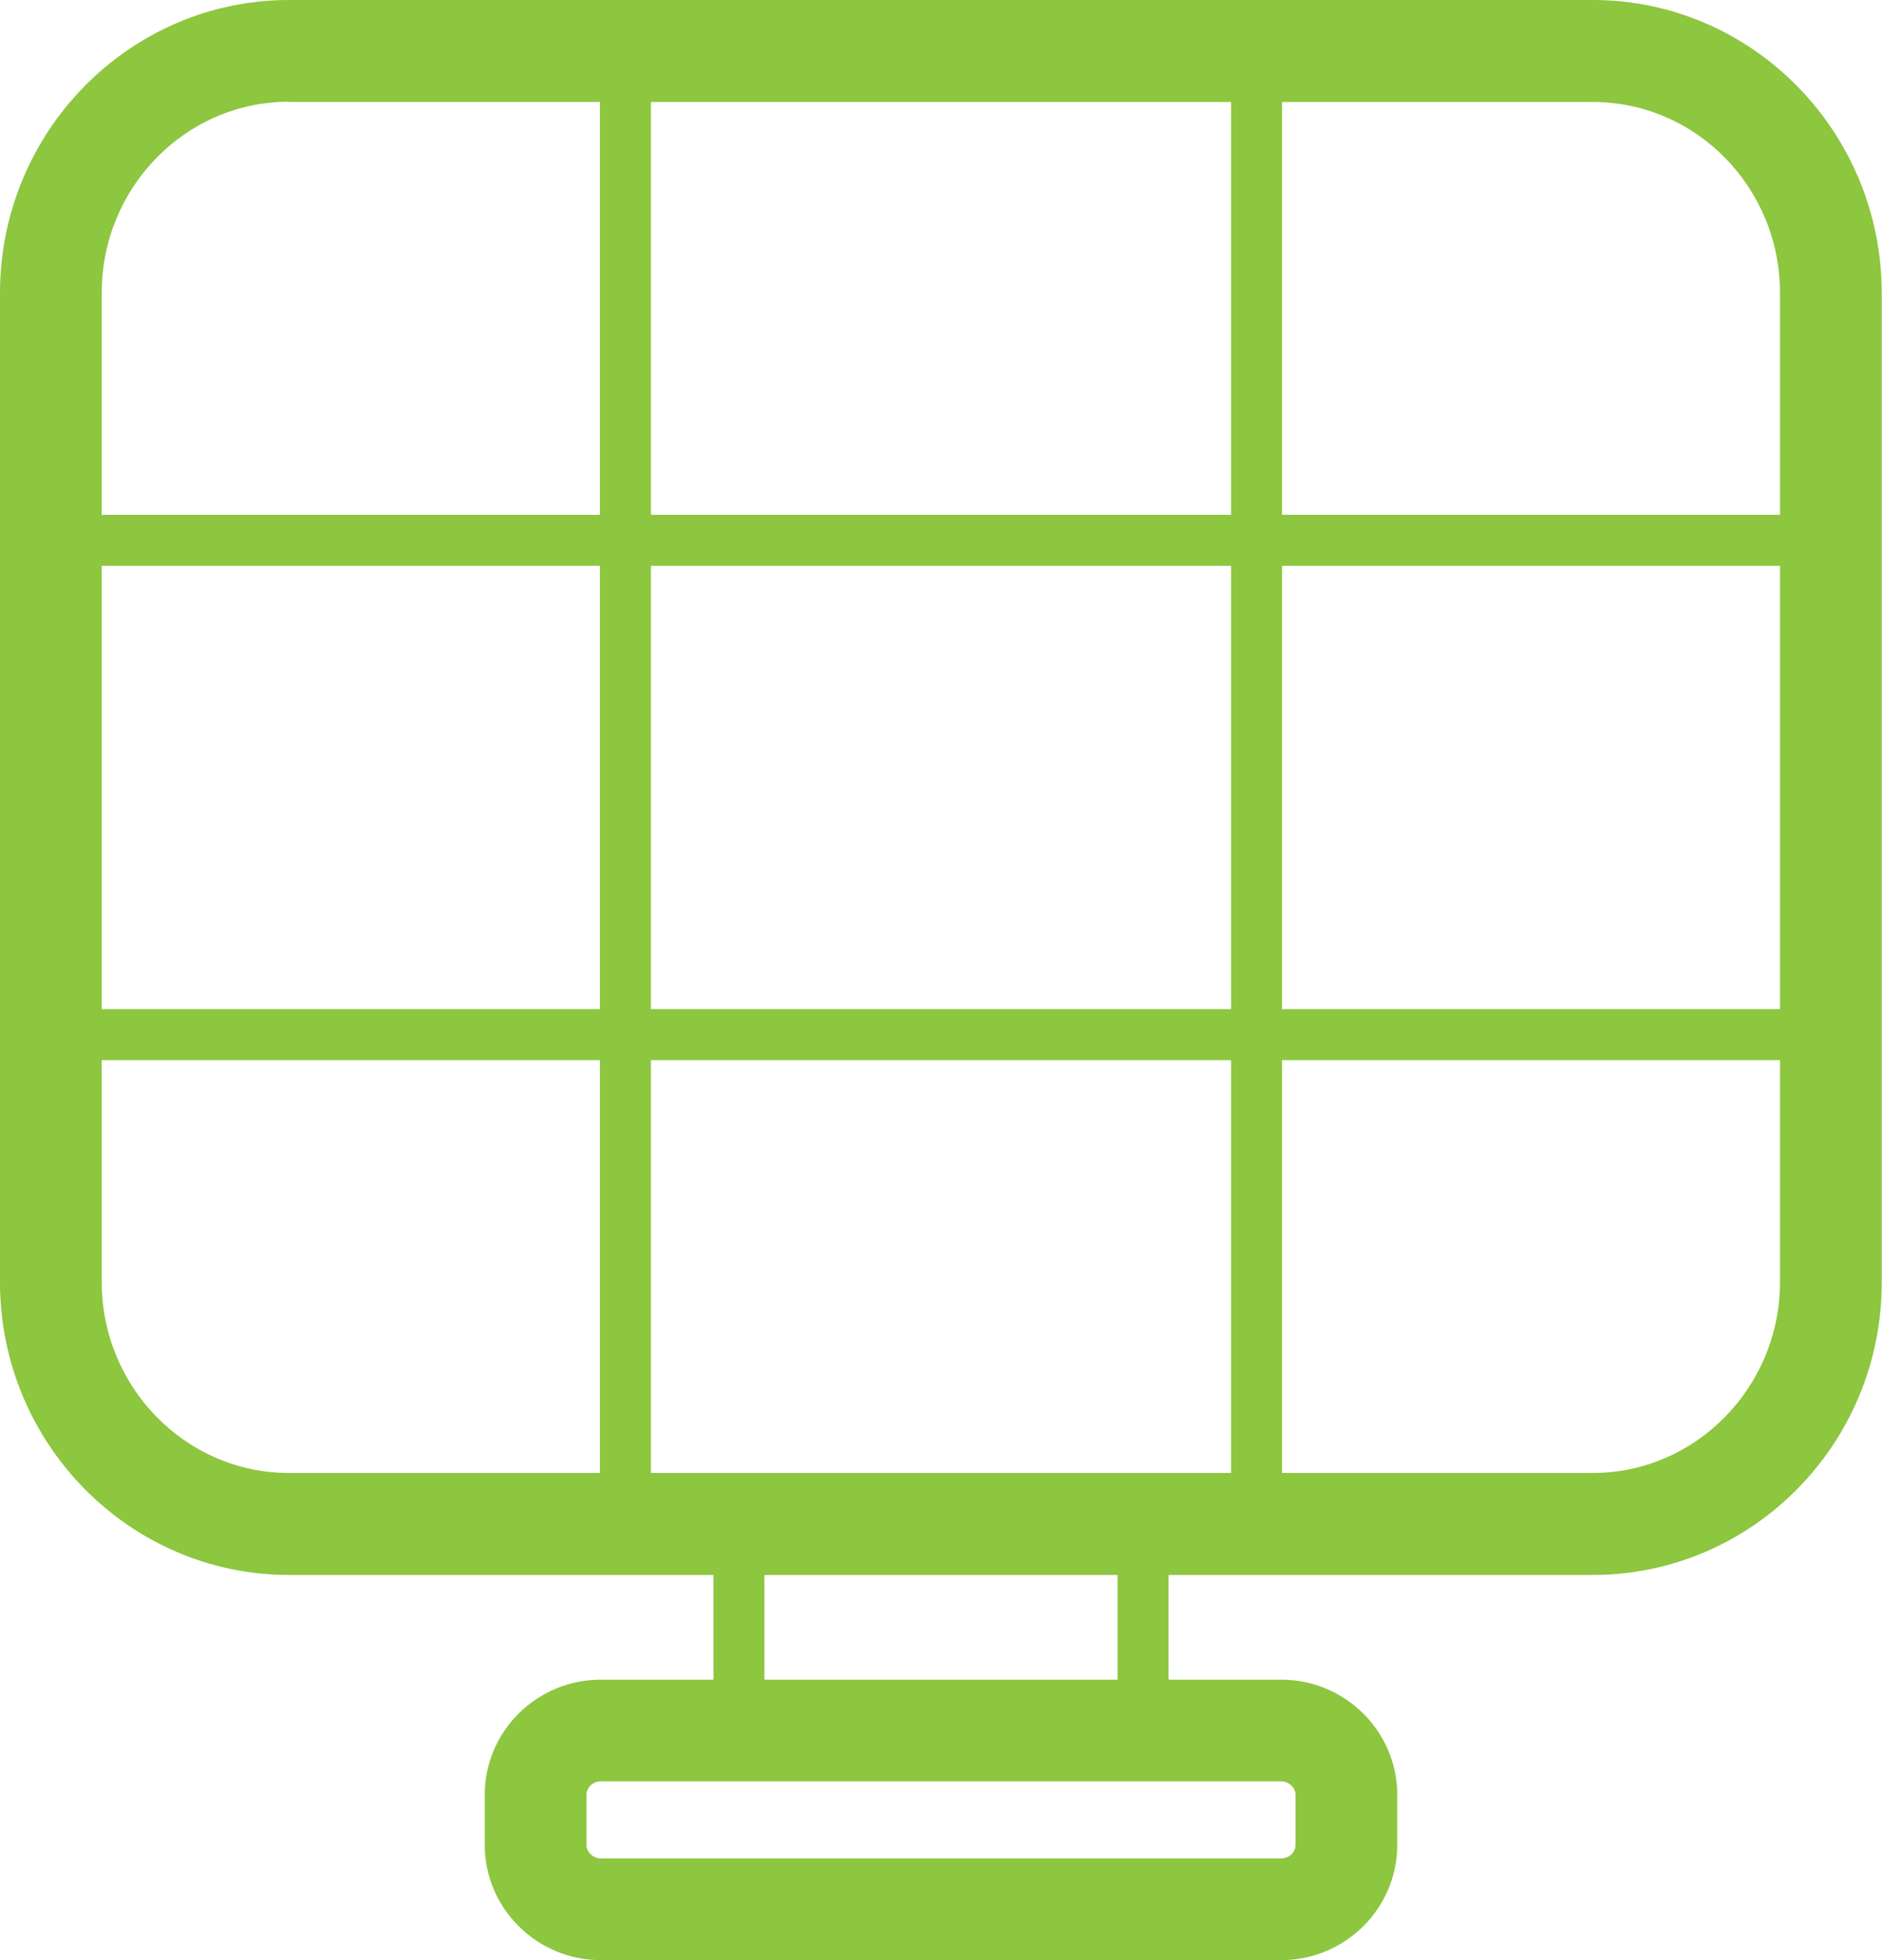
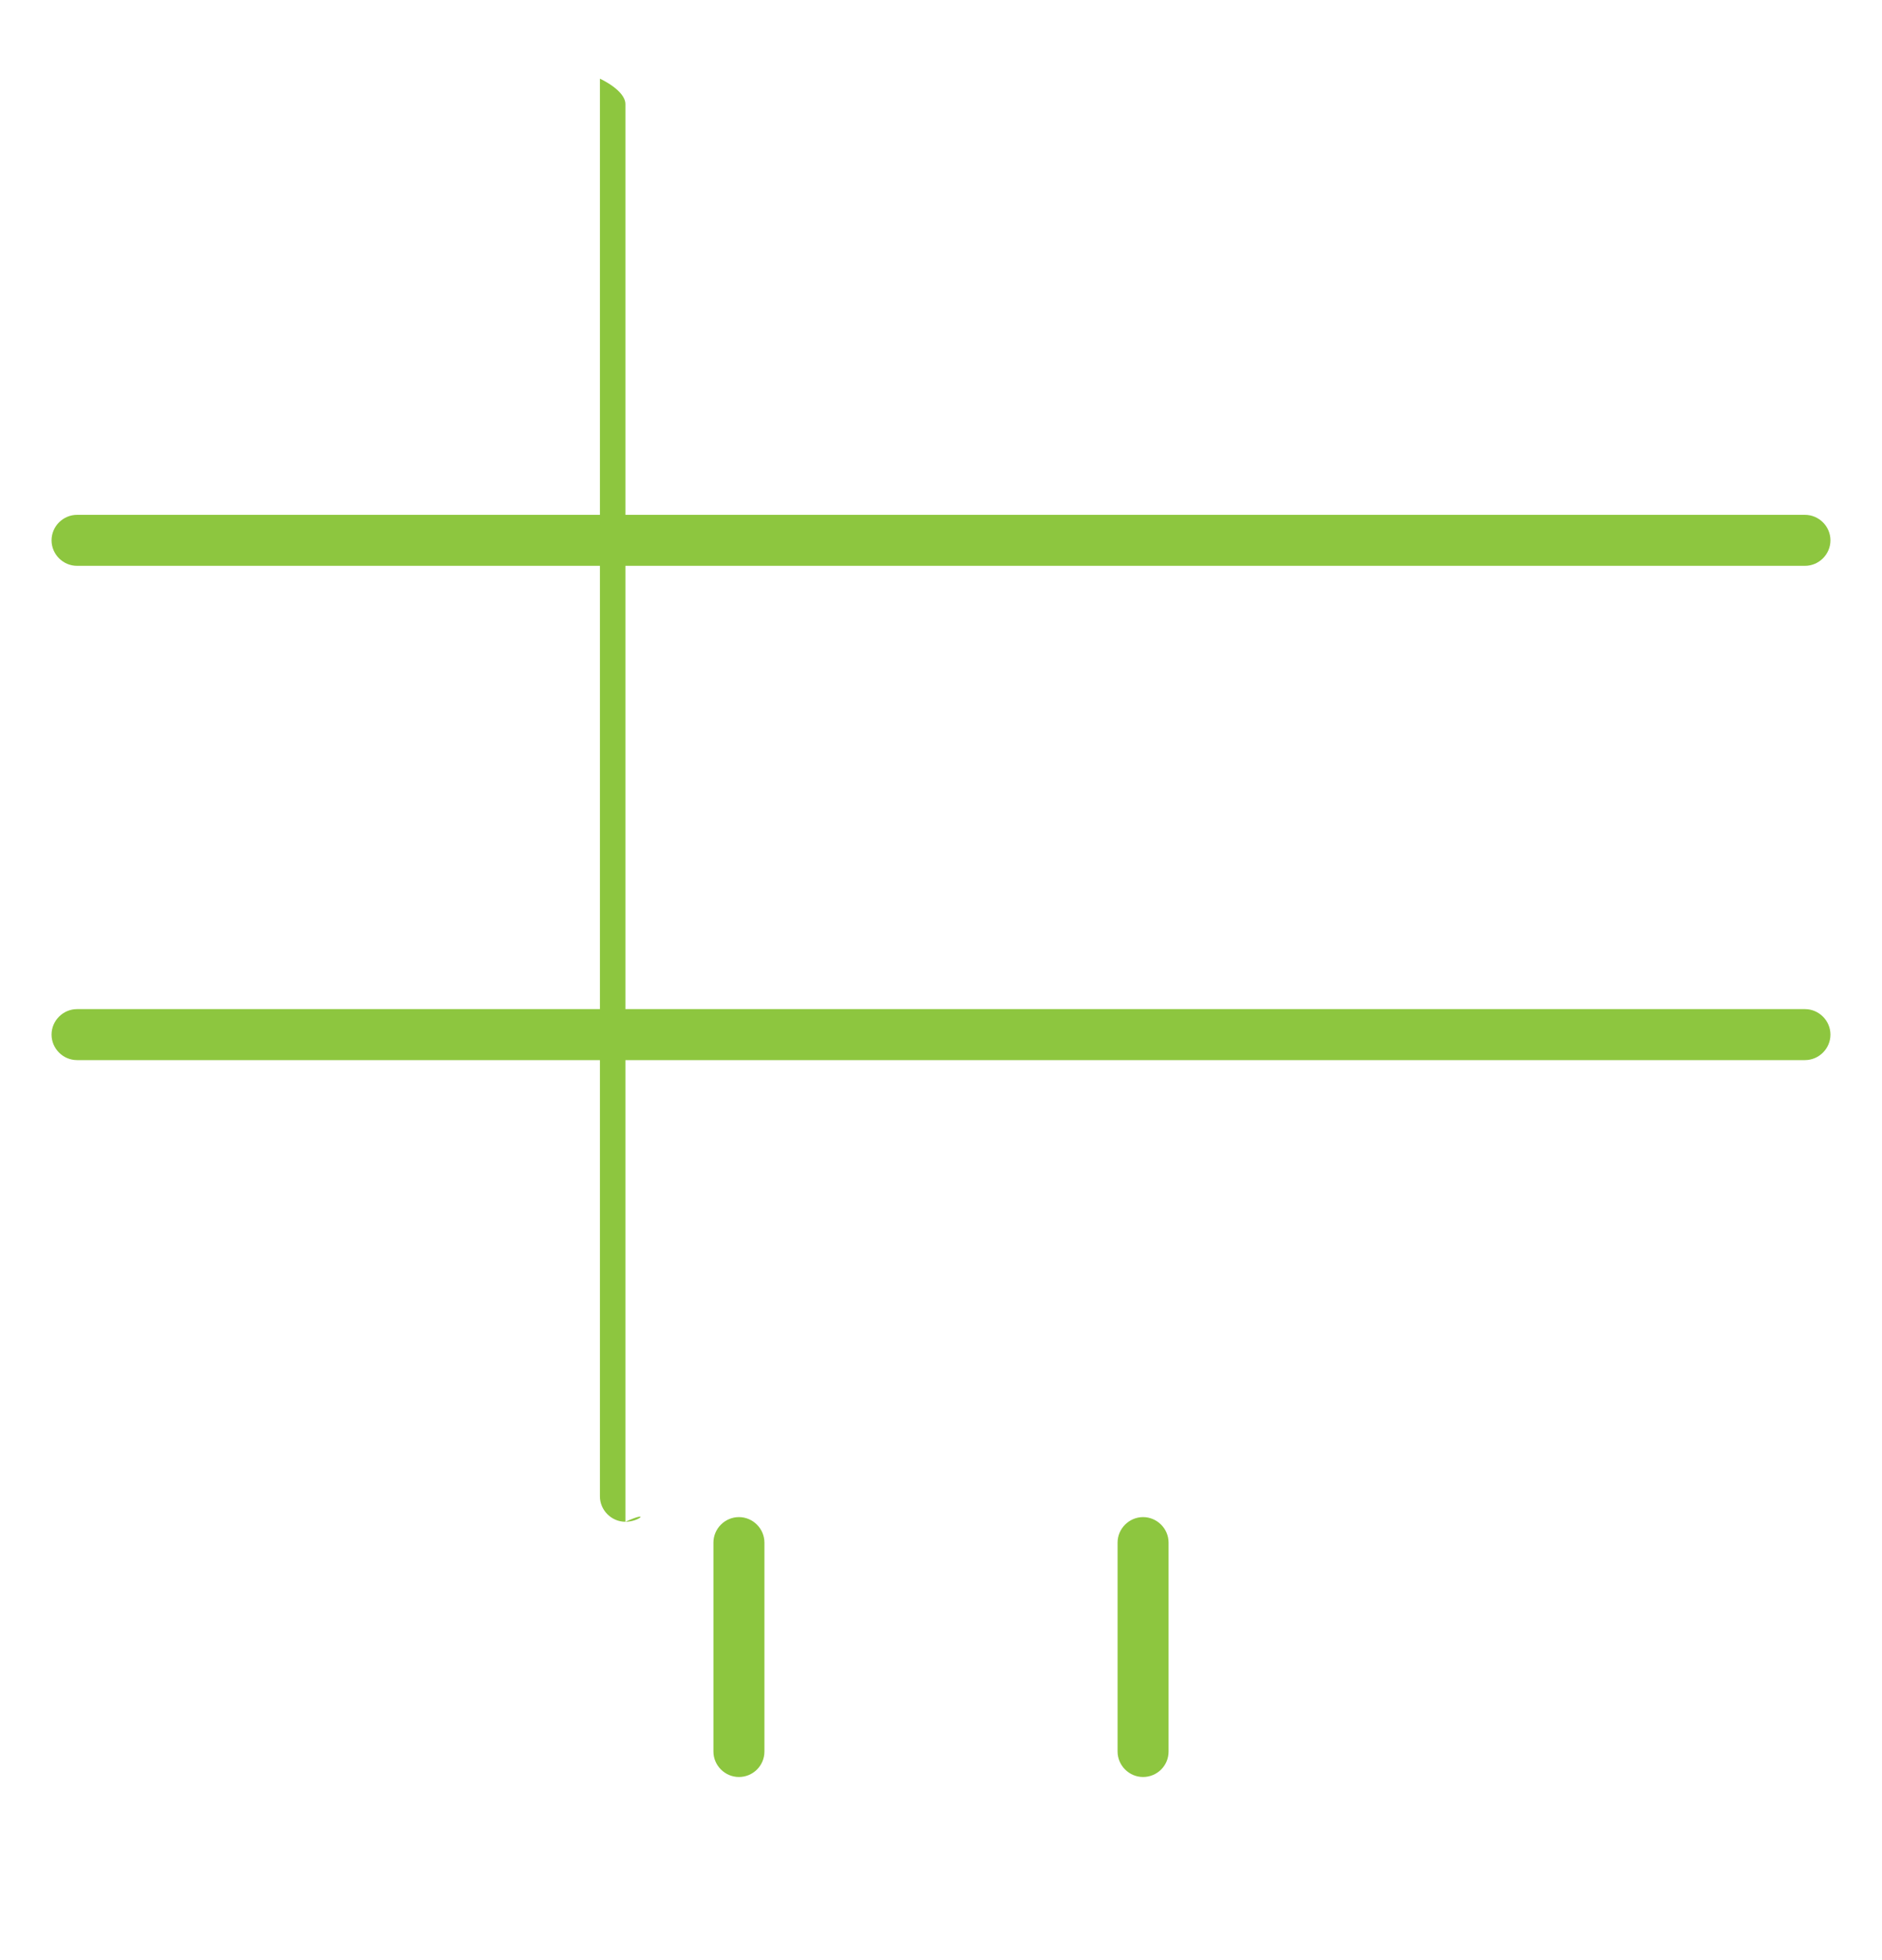
<svg xmlns="http://www.w3.org/2000/svg" xmlns:xlink="http://www.w3.org/1999/xlink" version="1.1" id="Laag_1" x="0px" y="0px" viewBox="0 0 68.64 71.5" style="enable-background:new 0 0 68.64 71.5;" xml:space="preserve">
  <style type="text/css">
	.st0{clip-path:url(#SVGID_2_);}
	.st1{fill:#FFFFFF;}
	.st2{fill:#9D9FA2;}
	.st3{clip-path:url(#SVGID_4_);}
	.st4{clip-path:url(#SVGID_6_);}
	.st5{fill:#8DC63F;}
	.st6{clip-path:url(#SVGID_8_);}
	.st7{clip-path:url(#SVGID_10_);}
	.st8{clip-path:url(#SVGID_12_);}
	.st9{clip-path:url(#SVGID_14_);}
	.st10{clip-path:url(#SVGID_16_);}
	.st11{clip-path:url(#SVGID_18_);}
	.st12{clip-path:url(#SVGID_20_);}
	.st13{clip-path:url(#SVGID_22_);}
	.st14{clip-path:url(#SVGID_24_);}
	.st15{clip-path:url(#SVGID_26_);}
	.st16{clip-path:url(#SVGID_28_);}
	.st17{clip-path:url(#SVGID_30_);}
	.st18{clip-path:url(#SVGID_32_);}
</style>
  <g>
    <defs>
      <rect id="SVGID_9_" width="68.64" height="71.5" />
    </defs>
    <clipPath id="SVGID_2_">
      <use xlink:href="#SVGID_9_" style="overflow:visible;" />
    </clipPath>
    <g class="st0">
-       <path class="st5" d="M58.09,57.45H10.54C4.73,57.45,0,52.66,0,46.77V10.69C0,4.8,4.73,0,10.54,0h47.55    c5.81,0,10.54,4.8,10.54,10.69v36.08C68.64,52.66,63.91,57.45,58.09,57.45z M10.54,3.71c-3.77,0-6.83,3.13-6.83,6.97v36.08    c0,3.84,3.06,6.97,6.83,6.97h47.55c3.76,0,6.83-3.13,6.83-6.97V10.69c0-3.85-3.06-6.97-6.83-6.97H10.54z" />
-     </g>
+       </g>
    <g class="st0">
-       <path class="st5" d="M45.83,55.51c-0.51,0-0.93-0.42-0.93-0.93V2.87c0-0.51,0.42-0.93,0.93-0.93s0.93,0.42,0.93,0.93v51.71    C46.76,55.09,46.34,55.51,45.83,55.51z" />
-     </g>
+       </g>
    <g class="st0">
-       <path class="st5" d="M22.81,55.51c-0.51,0-0.93-0.42-0.93-0.93V2.87c0-0.51,0.42-0.93,0.93-0.93s0.93,0.42,0.93,0.93v51.71    C23.74,55.09,23.32,55.51,22.81,55.51z" />
+       <path class="st5" d="M22.81,55.51c-0.51,0-0.93-0.42-0.93-0.93V2.87s0.93,0.42,0.93,0.93v51.71    C23.74,55.09,23.32,55.51,22.81,55.51z" />
    </g>
    <g class="st0">
      <path class="st5" d="M65.83,38.67H2.81c-0.51,0-0.93-0.42-0.93-0.93s0.42-0.93,0.93-0.93h63.02c0.51,0,0.93,0.42,0.93,0.93    S66.34,38.67,65.83,38.67z" />
    </g>
    <g class="st0">
      <path class="st5" d="M65.83,20.64H2.81c-0.51,0-0.93-0.42-0.93-0.93s0.42-0.93,0.93-0.93h63.02c0.51,0,0.93,0.42,0.93,0.93    S66.34,20.64,65.83,20.64z" />
    </g>
  </g>
  <g>
    <path class="st5" d="M41.69,64.82c-0.51,0-0.93-0.42-0.93-0.93v-7.62c0-0.51,0.42-0.93,0.93-0.93s0.93,0.42,0.93,0.93v7.62   C42.62,64.41,42.2,64.82,41.69,64.82z" />
  </g>
  <g>
    <path class="st5" d="M26.95,64.82c-0.51,0-0.93-0.42-0.93-0.93v-7.62c0-0.51,0.42-0.93,0.93-0.93s0.93,0.42,0.93,0.93v7.62   C27.88,64.41,27.46,64.82,26.95,64.82z" />
  </g>
  <g>
    <defs>
      <rect id="SVGID_11_" width="68.64" height="71.5" />
    </defs>
    <clipPath id="SVGID_4_">
      <use xlink:href="#SVGID_11_" style="overflow:visible;" />
    </clipPath>
    <g class="st3">
-       <path class="st5" d="M46.73,71.5H21.91c-2.33,0-4.23-1.89-4.23-4.2v-1.83c0-2.32,1.9-4.2,4.23-4.2h24.82    c2.33,0,4.23,1.89,4.23,4.2v1.83C50.96,69.61,49.06,71.5,46.73,71.5z M21.91,64.98c-0.28,0-0.52,0.22-0.52,0.49v1.83    c0,0.26,0.24,0.49,0.52,0.49h24.82c0.28,0,0.52-0.22,0.52-0.49v-1.83c0-0.26-0.24-0.49-0.52-0.49H21.91z" />
-     </g>
+       </g>
  </g>
</svg>